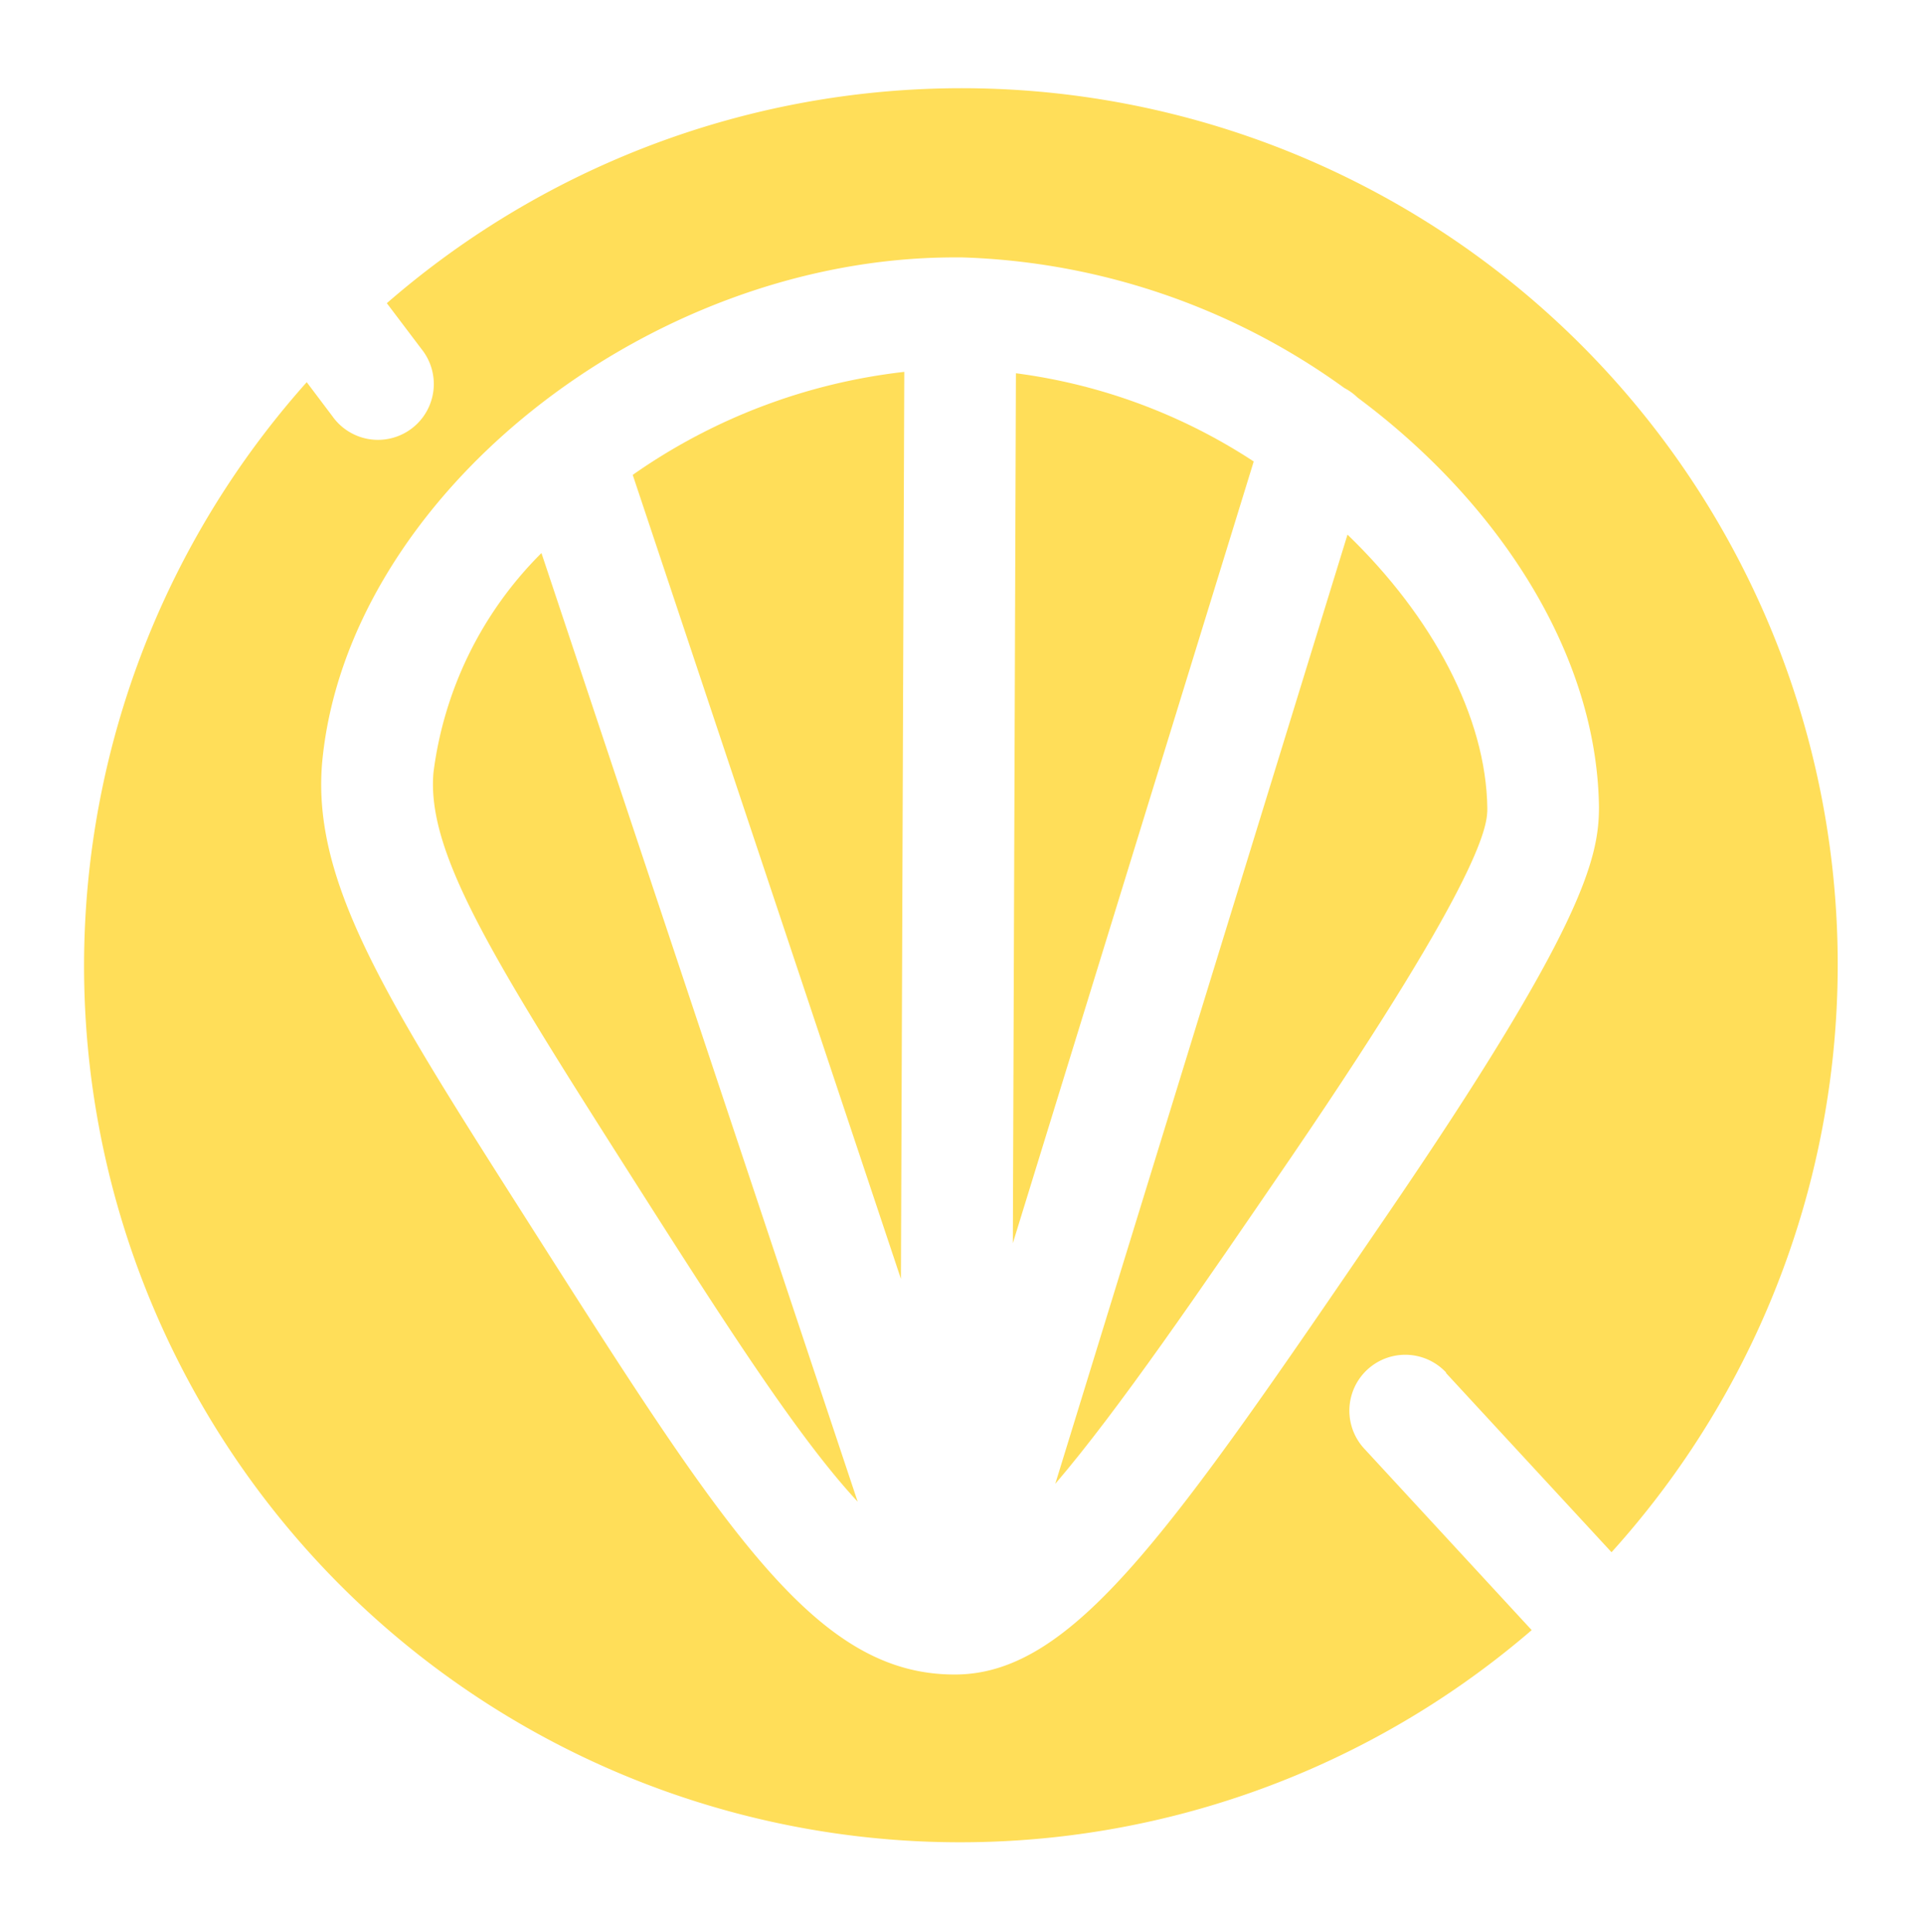
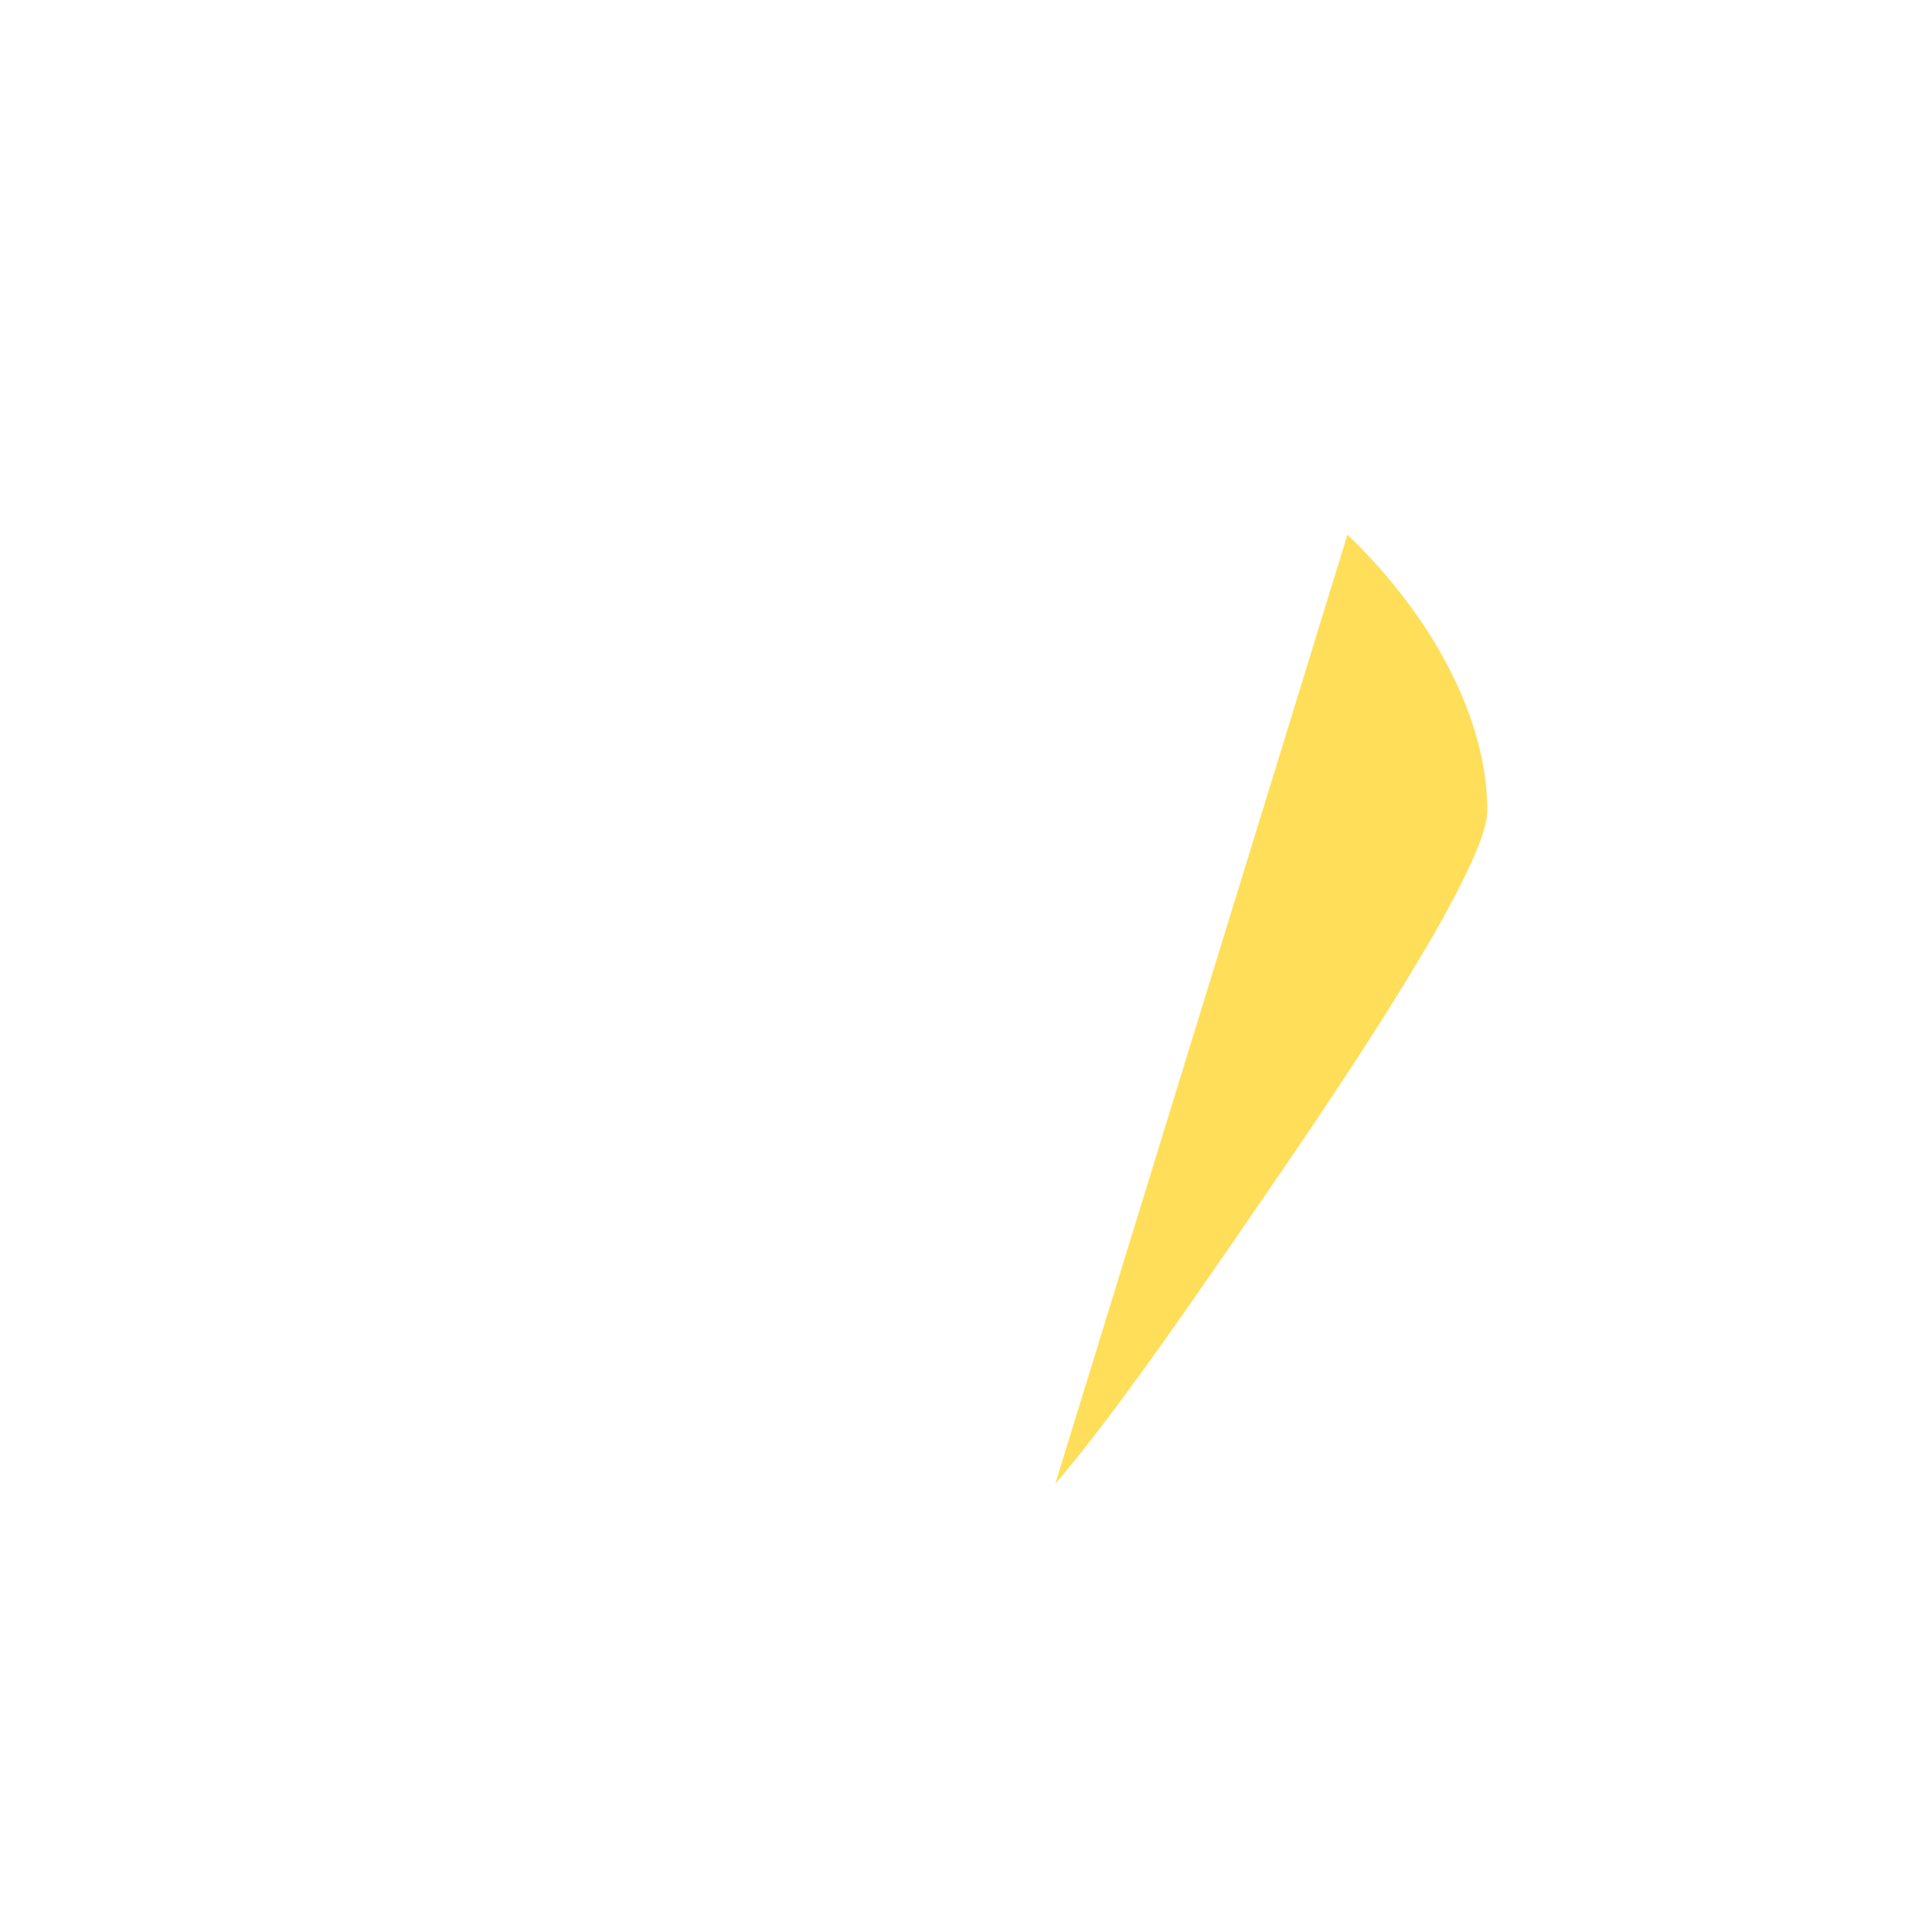
<svg xmlns="http://www.w3.org/2000/svg" data-name="Layer 5" height="69.2" preserveAspectRatio="xMidYMid meet" version="1.0" viewBox="15.6 15.4 68.9 69.2" width="68.9" zoomAndPan="magnify">
  <g id="change1_1">
-     <path d="M31.13,43.08c-.24,2.79,2,6.45,6.68,13.81,3.6,5.66,6.31,9.92,8.52,12.3L35,35.21A13.48,13.48,0,0,0,31.13,43.08Z" fill="#ffde59" />
-   </g>
+     </g>
  <g id="change1_2">
-     <path d="M52,28.77l-.11,31.16,8.63-28A20.32,20.32,0,0,0,52,28.77Z" fill="#ffde59" />
-   </g>
+     </g>
  <g id="change1_3">
-     <path d="M47.88,61.21,48,28.72a21.08,21.08,0,0,0-9.73,3.69Z" fill="#ffde59" />
-   </g>
+     </g>
  <g id="change1_4">
    <path d="M63.88,34.55l-10.47,34c2.25-2.63,5.15-6.87,8.48-11.74,7-10.27,7-11.92,7-12.46C68.85,41.09,66.93,37.49,63.88,34.55Z" fill="#ffde59" />
  </g>
  <g id="change1_5">
-     <path d="M67.4,64.57,73.34,71A31.39,31.39,0,0,0,29.46,26.26L30.7,27.9a2,2,0,1,1-3.19,2.41l-.92-1.22a31.39,31.39,0,0,0,43.89,44.7l-6-6.5a2,2,0,0,1,2.94-2.72ZM49.85,75.38H49.8c-5,0-8.23-5.14-15.36-16.34-4.94-7.76-7.66-12-7.3-16.3C28,33.25,38.75,24.62,49.8,24.62h.27a24.66,24.66,0,0,1,13.7,4.68,2,2,0,0,1,.47.34c5.07,3.77,8.58,9.19,8.65,14.67,0,1.82-.55,4.32-7.7,14.77C57.56,70.25,54.08,75.35,49.85,75.38Z" fill="#ffde59" />
-   </g>
+     </g>
</svg>